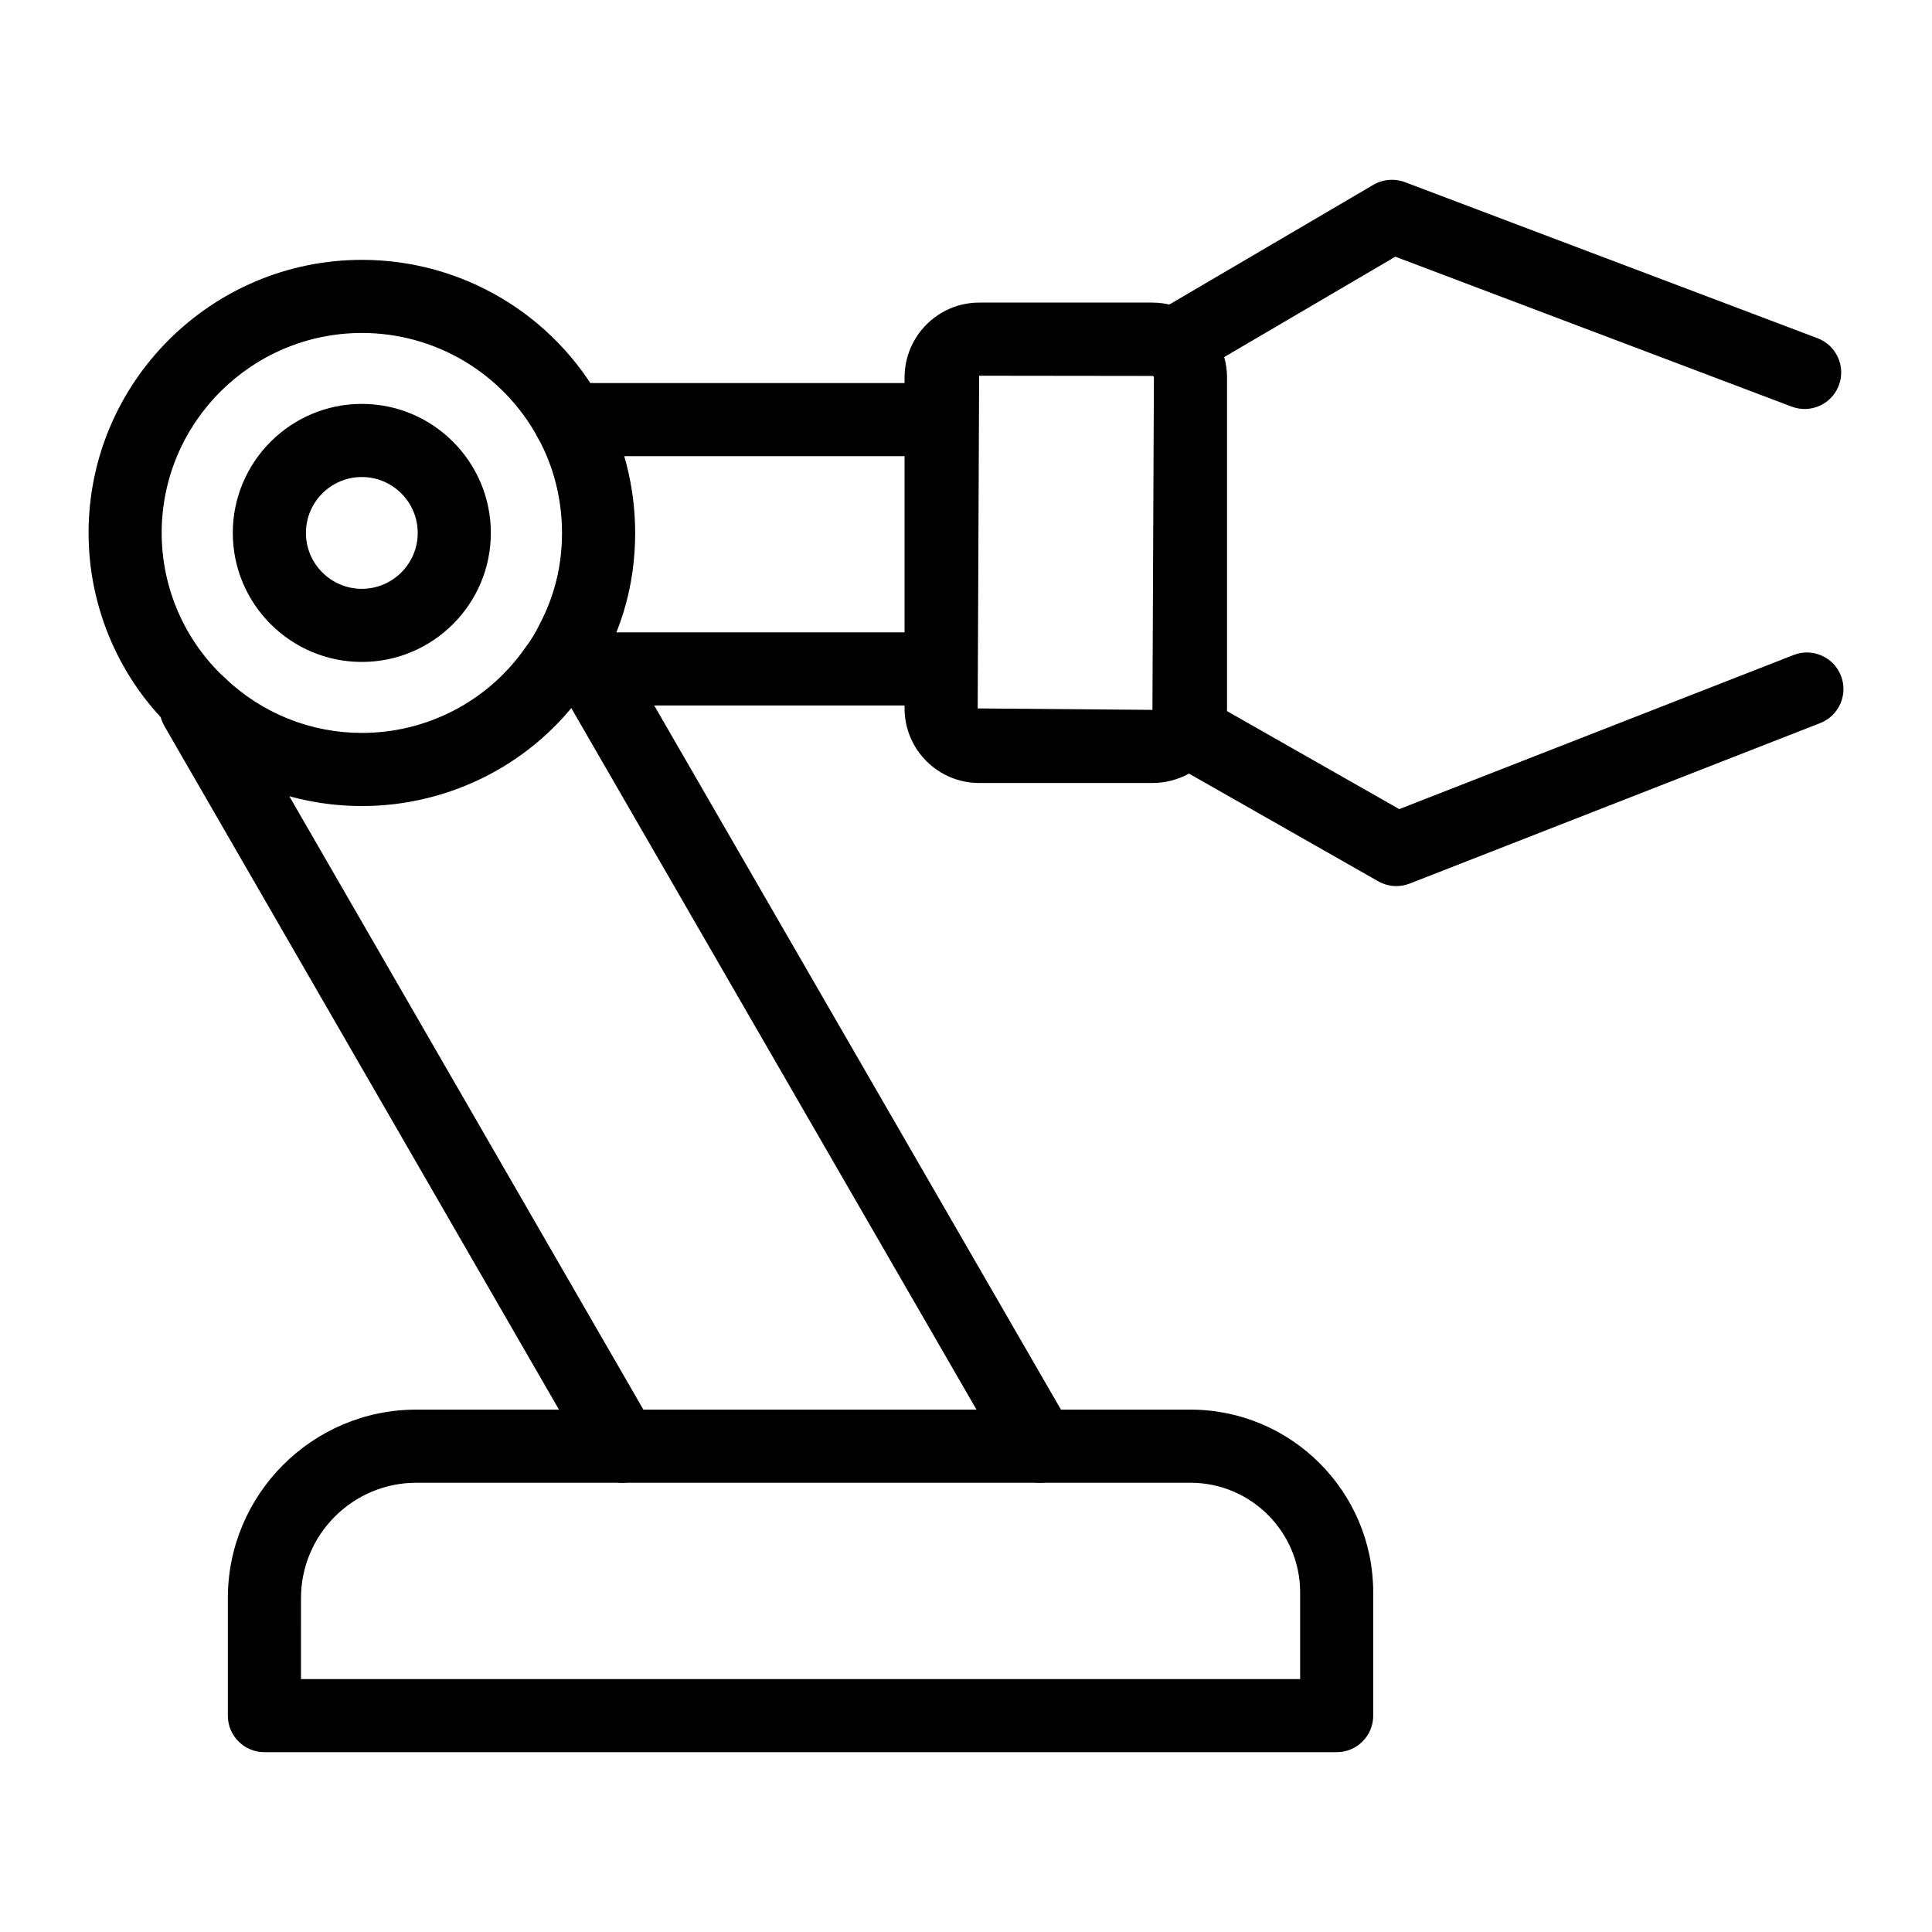
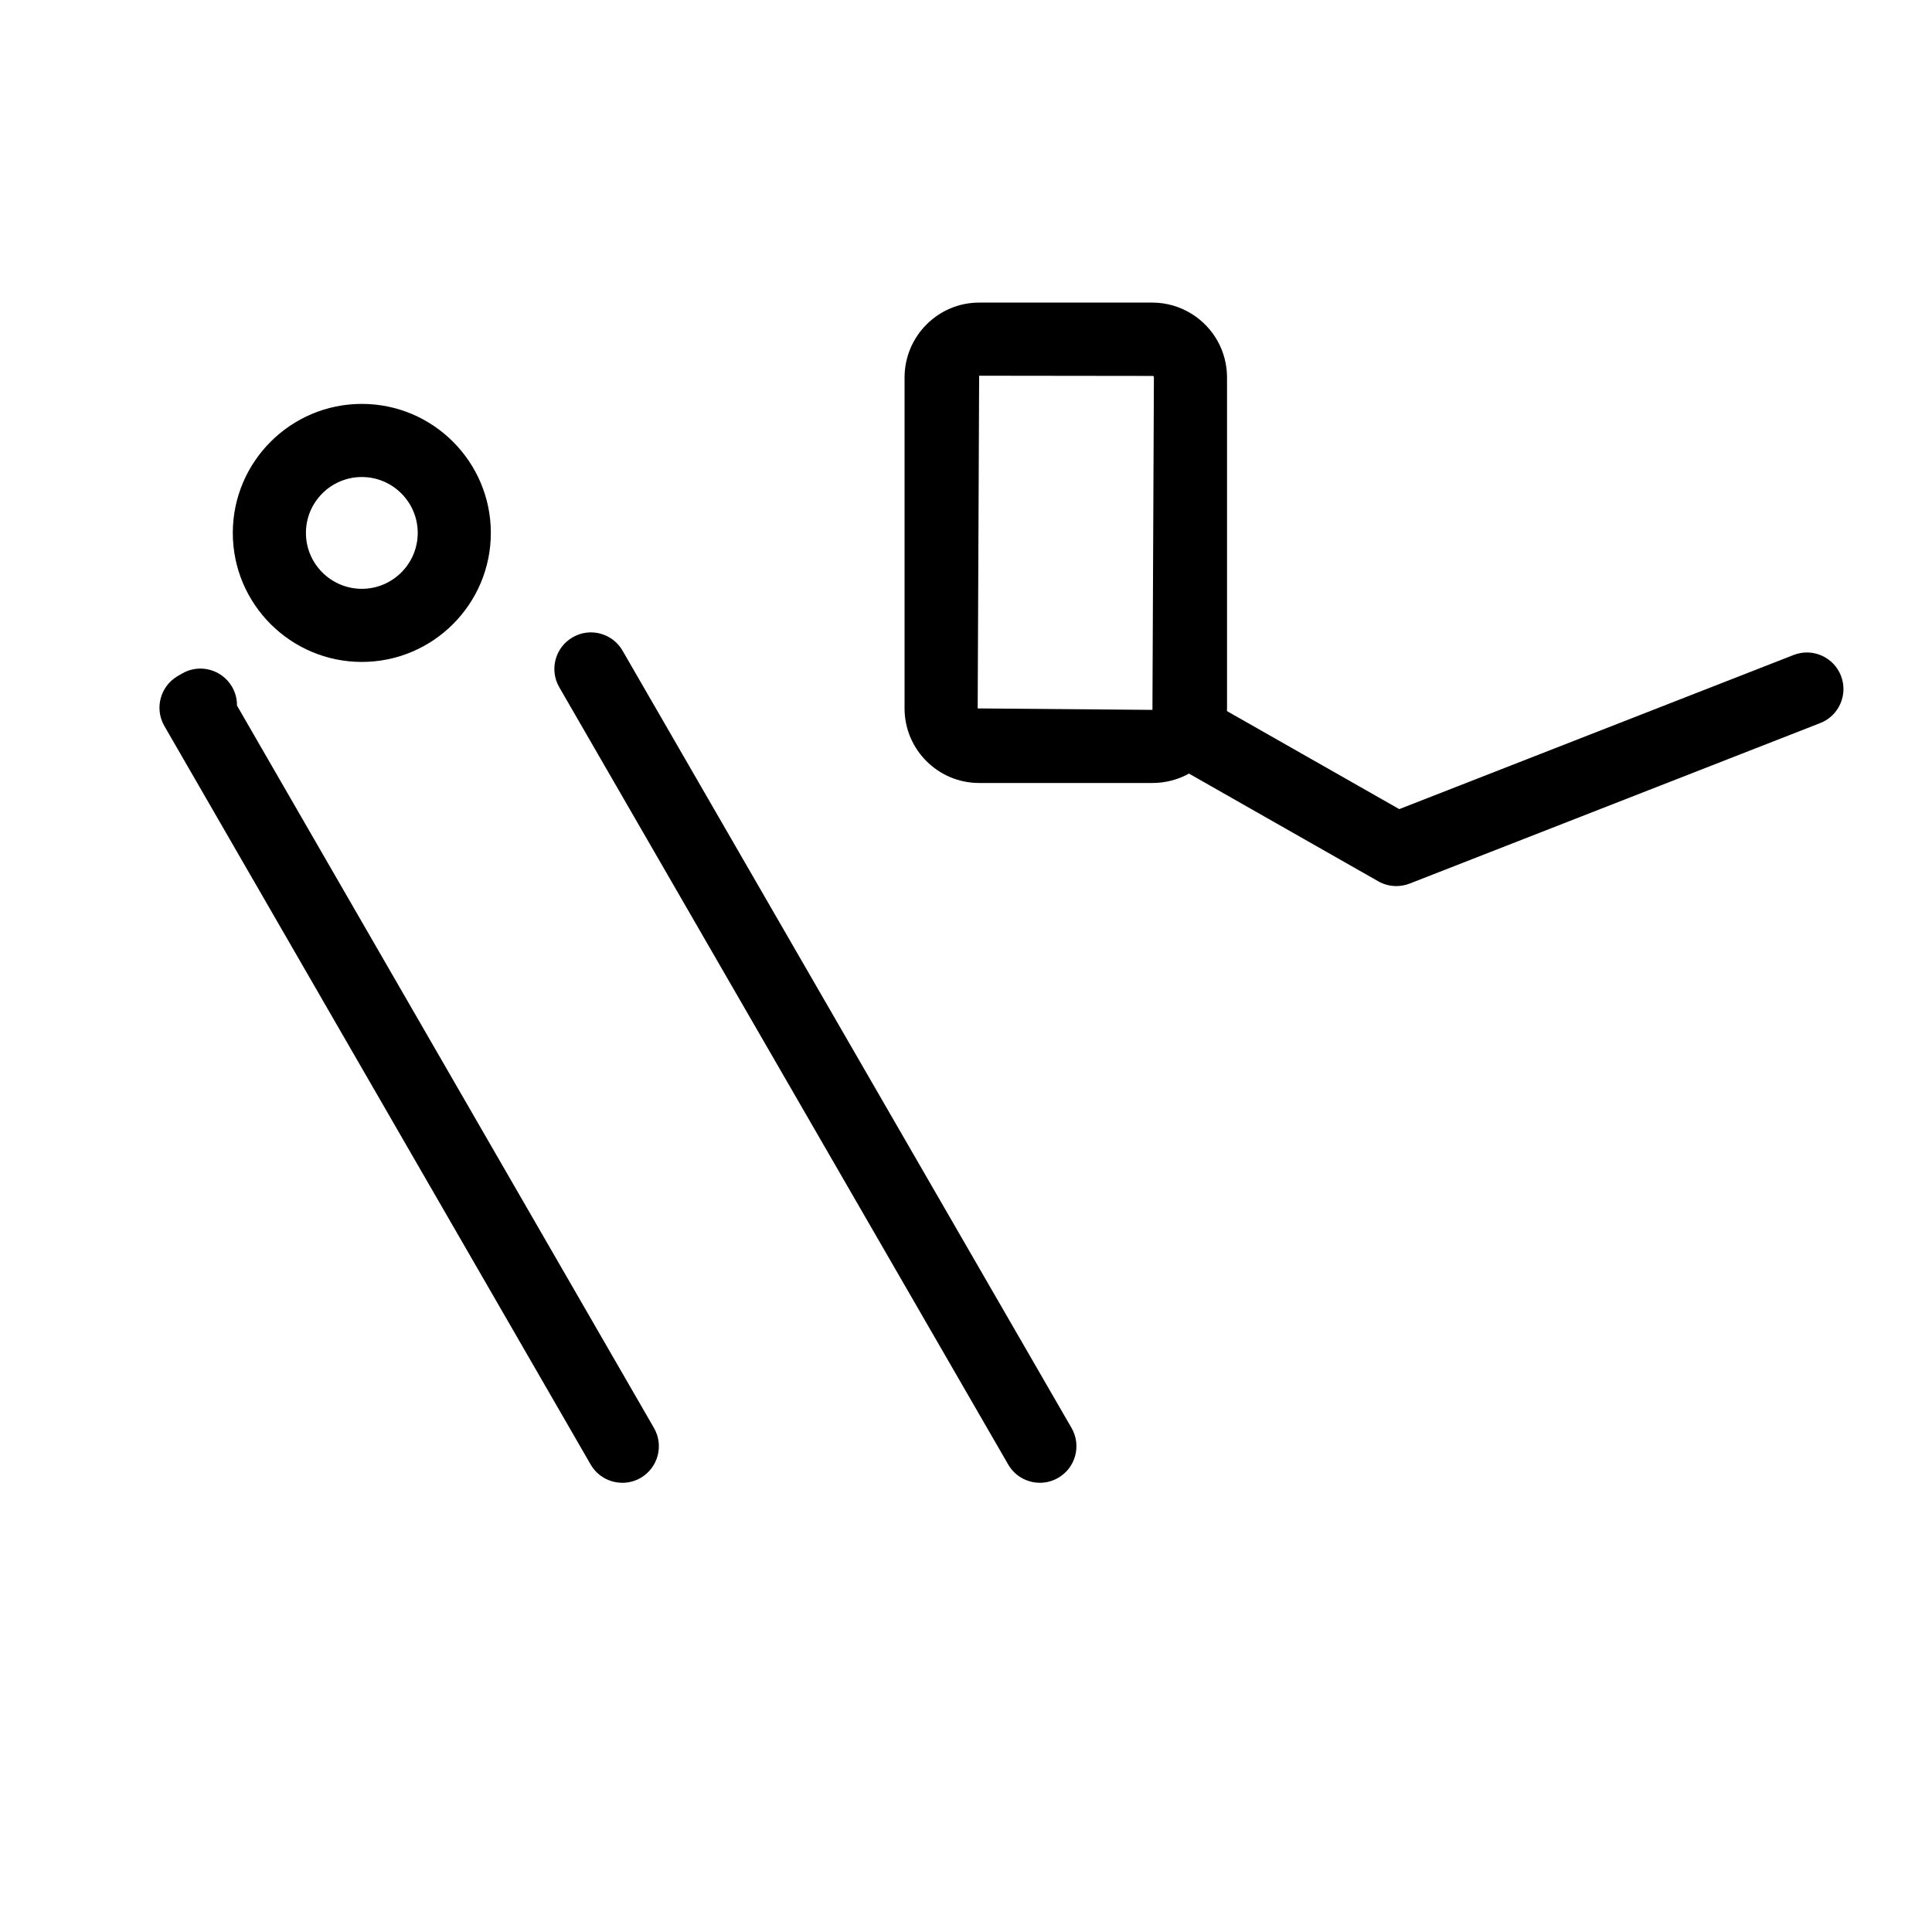
<svg xmlns="http://www.w3.org/2000/svg" fill="#000000" width="800px" height="800px" version="1.1" viewBox="144 144 512 512">
  <g>
-     <path d="m498.24 608.35h-284.17c-5.352 0-9.688-4.34-9.688-9.688v-31.141c0-27.547 22.41-49.957 49.957-49.957h205.14c26.711 0 48.441 21.734 48.441 48.441v32.652c0 5.352-4.336 9.691-9.688 9.691zm-274.48-19.379h264.79v-22.961c0-16.027-13.039-29.066-29.066-29.066h-205.14c-16.859 0-30.578 13.719-30.578 30.578z" />
    <path d="m308.93 536.95c-3.348 0-6.606-1.734-8.402-4.844l-112.97-195.71c-2.668-4.625-1.094-10.535 3.523-13.223l1.164-0.676c4.621-2.695 10.551-1.117 13.246 3.512 0.91 1.566 1.328 3.277 1.309 4.969l110.51 191.45c2.672 4.637 1.082 10.559-3.547 13.238-1.527 0.875-3.191 1.293-4.836 1.293z" />
-     <path d="m419.58 536.95c-3.348 0-6.606-1.734-8.398-4.844l-118.97-205.98c-2.676-4.633-1.094-10.559 3.543-13.23 4.621-2.695 10.559-1.094 13.23 3.543l118.98 205.98c2.676 4.633 1.094 10.559-3.543 13.23-1.523 0.883-3.195 1.301-4.836 1.301z" />
-     <path d="m239.94 357.61c-18.508 0-36.082-6.996-49.488-19.707-14.57-13.418-22.98-32.648-22.98-52.664 0-39.91 32.512-72.375 72.473-72.375 26.465 0 50.809 14.441 63.535 37.691 5.777 10.426 8.844 22.434 8.844 34.688 0 11.562-2.613 22.48-7.769 32.449-1.699 3.519-3.625 6.703-5.766 9.496-13.219 18.918-35.312 30.422-58.848 30.422zm0-125.37c-29.273 0-53.094 23.777-53.094 53 0 14.617 6.137 28.648 16.836 38.508 9.891 9.375 22.73 14.484 36.258 14.484 17.215 0 33.371-8.41 43.215-22.504 1.609-2.106 2.816-4.125 4.062-6.707 3.836-7.422 5.719-15.348 5.719-23.781 0-8.973-2.227-17.734-6.438-25.34-9.348-17.078-27.176-27.66-46.559-27.66z" />
-     <path d="m393.41 264.89h-98.434c-5.352 0-9.688-4.34-9.688-9.688 0-5.352 4.34-9.688 9.688-9.688h98.434c5.352 0 9.688 4.34 9.688 9.688 0.004 5.352-4.336 9.688-9.688 9.688z" />
-     <path d="m393.41 330.96h-92.812c-5.352 0-9.688-4.34-9.688-9.688 0-5.352 4.34-9.688 9.688-9.688h92.812c5.352 0 9.688 4.34 9.688 9.688 0.004 5.352-4.336 9.688-9.688 9.688z" />
+     <path d="m419.58 536.95c-3.348 0-6.606-1.734-8.398-4.844l-118.97-205.98c-2.676-4.633-1.094-10.559 3.543-13.23 4.621-2.695 10.559-1.094 13.23 3.543l118.98 205.98c2.676 4.633 1.094 10.559-3.543 13.23-1.523 0.883-3.195 1.301-4.836 1.301" />
    <path d="m449.41 351.5h-45.926c-10.898 0-19.766-8.867-19.766-19.766v-87.68c0-10.953 8.867-19.863 19.766-19.863h45.926c3.691 0 7.309 1.051 10.473 3.031 5.828 3.684 9.293 9.973 9.293 16.832v87.68c0 3.945-1.16 7.715-3.344 10.91-3.352 5.406-9.574 8.855-16.422 8.855zm-45.926-107.93-0.387 88.168 46.312 0.387 0.387-88.066c0-0.211-0.008-0.293-0.242-0.434z" />
-     <path d="m622.25 252.39c-1.141 0-2.301-0.203-3.426-0.629l-105.05-39.734-54.141 31.758c-4.609 2.703-10.555 1.16-13.254-3.453-2.711-4.613-1.164-10.551 3.453-13.254l58.133-34.105c2.531-1.484 5.59-1.73 8.328-0.711l109.38 41.371c5.004 1.898 7.531 7.488 5.641 12.488-1.469 3.879-5.152 6.262-9.066 6.269z" />
    <path d="m514.04 378.82c-1.66 0-3.312-0.426-4.793-1.27l-56.191-31.969c-4.648-2.644-6.273-8.562-3.629-13.215 2.641-4.644 8.559-6.273 13.215-3.629l52.176 29.688 104.5-40.844c5.004-1.957 10.602 0.52 12.551 5.492 1.949 4.984-0.512 10.605-5.492 12.551l-108.8 42.531c-1.145 0.441-2.34 0.664-3.531 0.664z" />
    <path d="m239.89 319.42c-18.855 0-34.195-15.336-34.195-34.188 0-18.855 15.336-34.195 34.195-34.195 18.852 0 34.188 15.336 34.188 34.195 0 18.852-15.336 34.188-34.188 34.188zm0-49.004c-8.172 0-14.816 6.648-14.816 14.816 0 8.164 6.648 14.812 14.816 14.812 8.164 0 14.812-6.648 14.812-14.812 0-8.172-6.648-14.816-14.812-14.816z" />
  </g>
</svg>